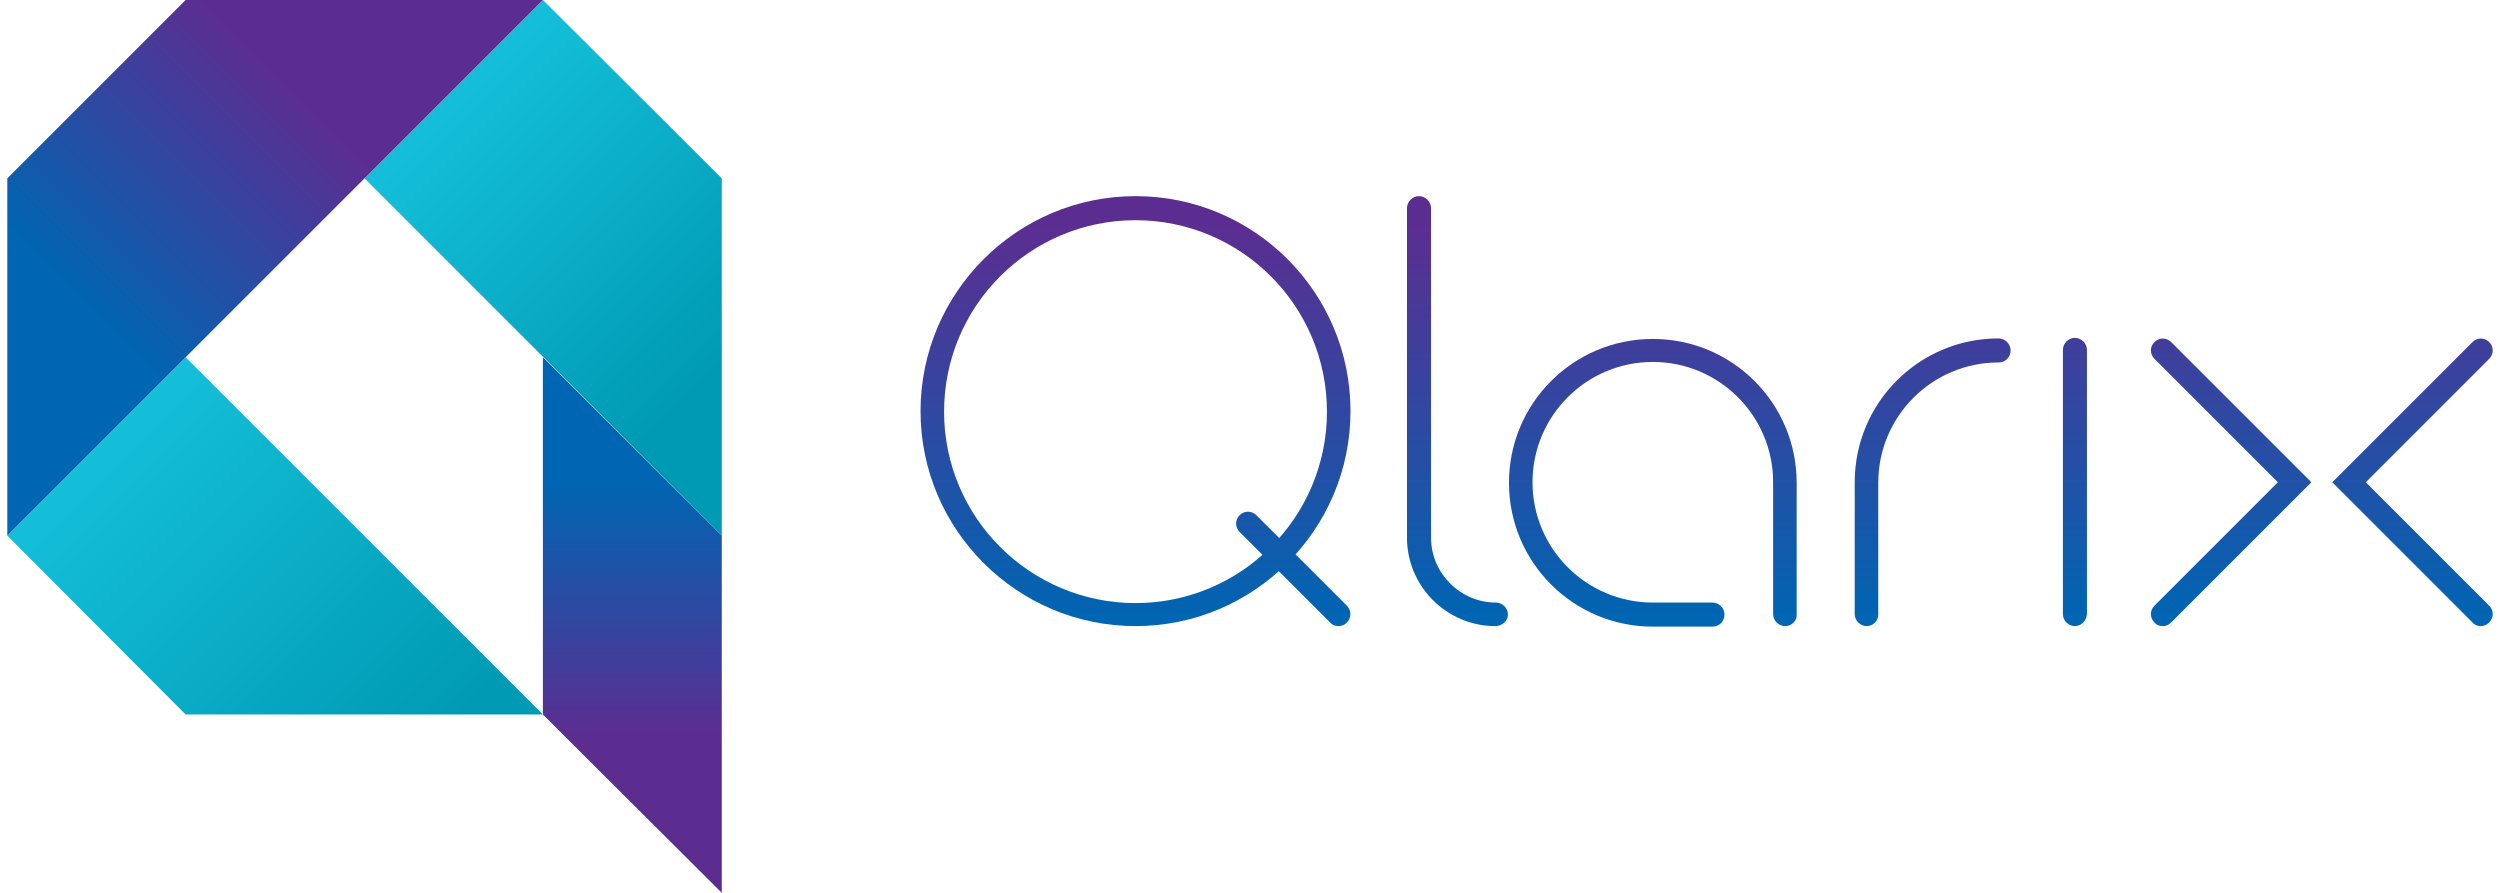
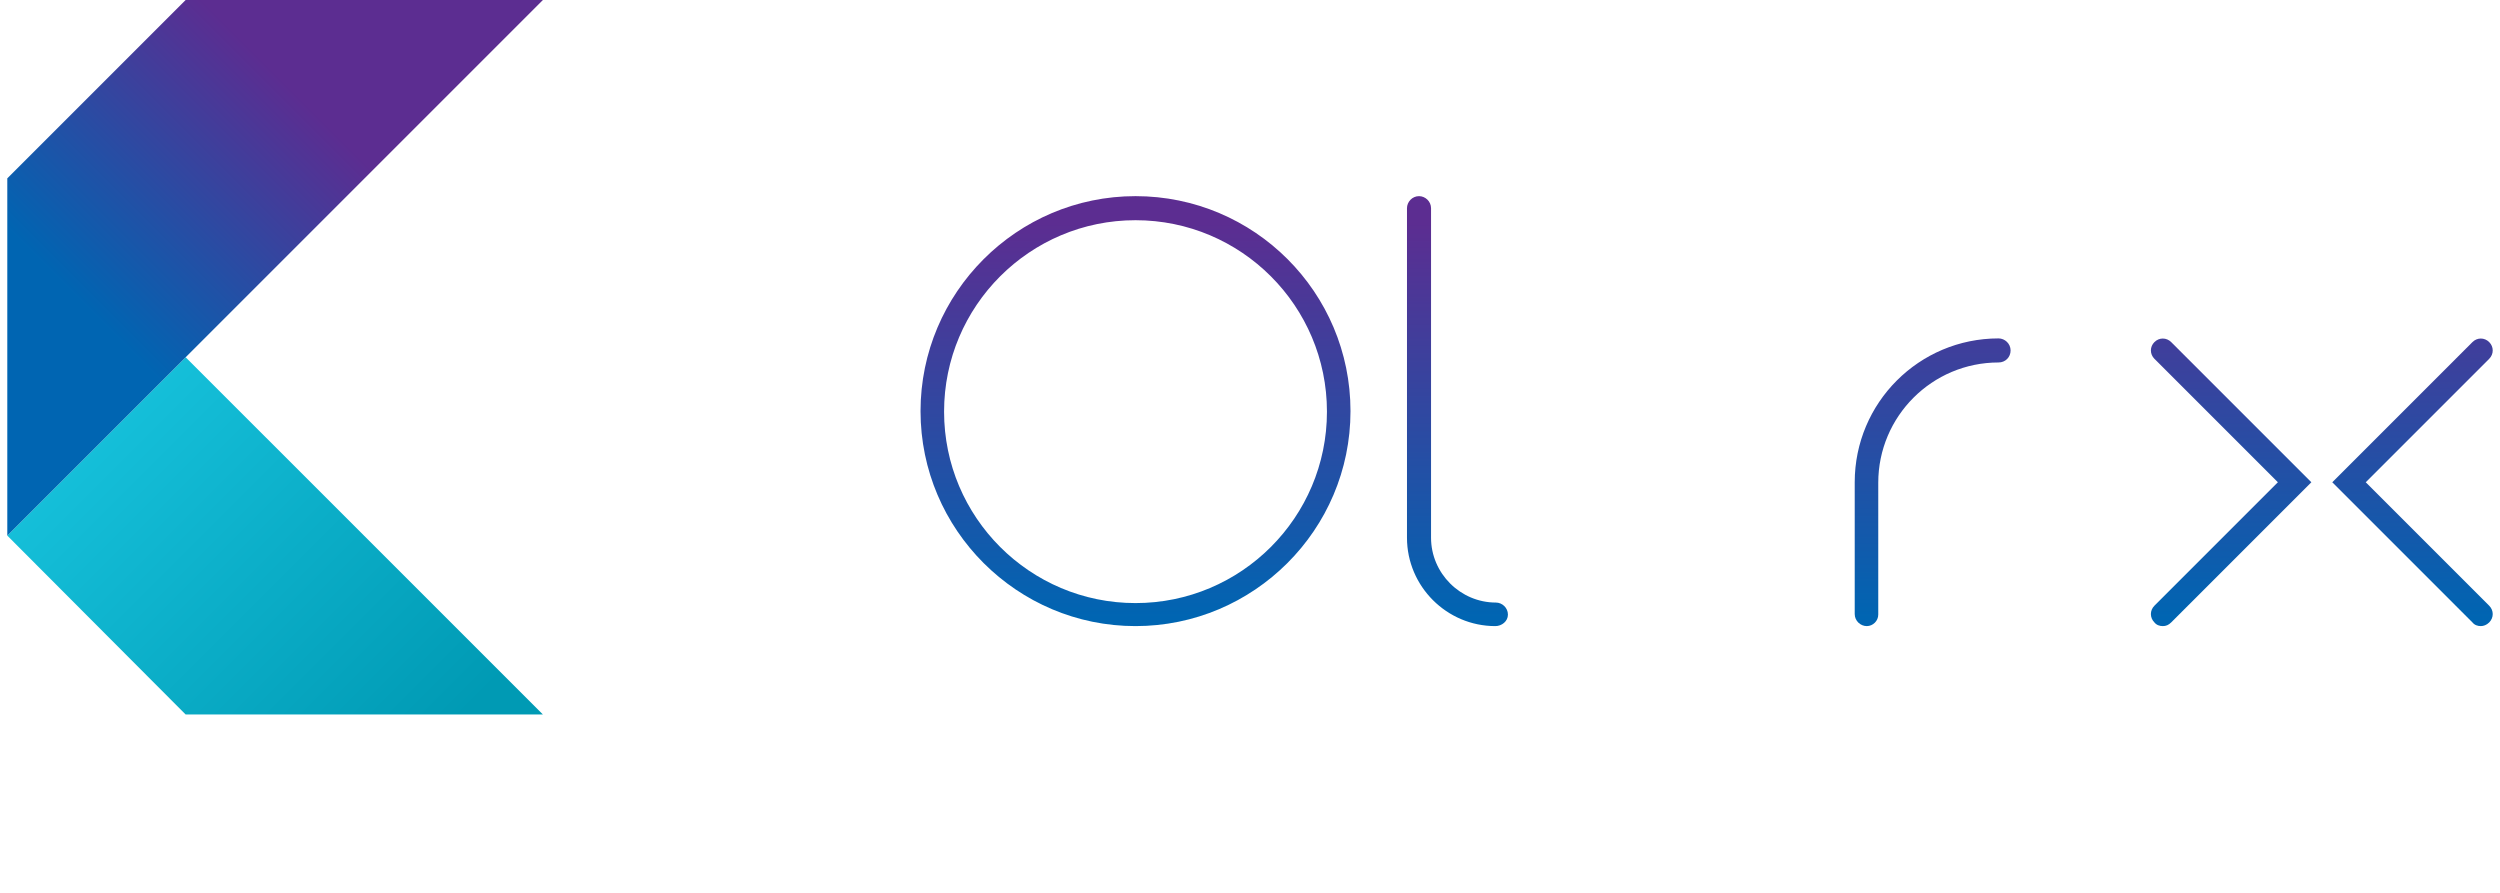
<svg xmlns="http://www.w3.org/2000/svg" width="168" height="60" viewBox="0 0 168 60" fill="none">
-   <path d="M36.482 24.007V48.014L48.504 60V35.993L36.482 24.007Z" fill="url(#paint0_linear_1_287)" />
  <path d="M12.475 24.007L0.49 35.993L12.475 48.014H36.483L12.475 24.007Z" fill="url(#paint1_linear_1_287)" />
-   <path d="M48.504 11.986L36.483 0L24.497 11.986L48.504 35.993V11.986Z" fill="url(#paint2_linear_1_287)" />
  <path d="M12.475 0L0.49 11.986V35.993L36.483 0H12.475Z" fill="url(#paint3_linear_1_287)" />
  <path d="M76.307 42.074C68.363 42.074 61.86 35.606 61.86 27.628C61.86 19.684 68.328 13.181 76.307 13.181C84.286 13.181 90.753 19.649 90.753 27.628C90.753 35.606 84.251 42.074 76.307 42.074ZM76.307 14.798C69.207 14.798 63.442 20.562 63.442 27.663C63.442 34.763 69.207 40.527 76.307 40.527C83.407 40.527 89.171 34.763 89.171 27.663C89.171 20.562 83.407 14.798 76.307 14.798Z" fill="url(#paint4_linear_1_287)" />
-   <path d="M89.945 42.074C89.734 42.074 89.523 42.003 89.382 41.828L83.302 35.747C82.985 35.431 82.985 34.938 83.302 34.622C83.618 34.306 84.11 34.306 84.426 34.622L90.507 40.703C90.823 41.019 90.823 41.511 90.507 41.828C90.367 42.003 90.156 42.074 89.945 42.074Z" fill="url(#paint5_linear_1_287)" />
  <path d="M100.489 42.074C97.221 42.074 94.549 39.403 94.549 36.134V13.99C94.549 13.568 94.901 13.181 95.358 13.181C95.779 13.181 96.166 13.533 96.166 13.99V36.134C96.166 38.524 98.134 40.492 100.525 40.492C100.946 40.492 101.333 40.844 101.333 41.301C101.333 41.758 100.911 42.074 100.489 42.074Z" fill="url(#paint6_linear_1_287)" />
-   <path d="M119.962 42.074C119.541 42.074 119.154 41.722 119.154 41.265V32.407C119.154 27.944 115.533 24.323 111.07 24.323C106.606 24.323 102.985 27.944 102.985 32.407C102.985 36.871 106.606 40.492 111.07 40.492H115.077C115.498 40.492 115.885 40.843 115.885 41.3C115.885 41.757 115.533 42.109 115.077 42.109H111.07C105.727 42.109 101.403 37.785 101.403 32.443C101.403 27.1 105.727 22.777 111.07 22.777C116.412 22.777 120.736 27.1 120.736 32.443V41.3C120.771 41.722 120.384 42.074 119.962 42.074Z" fill="url(#paint7_linear_1_287)" />
  <path d="M125.446 42.074C125.024 42.074 124.637 41.722 124.637 41.265V32.407C124.637 27.065 128.96 22.741 134.303 22.741C134.725 22.741 135.112 23.093 135.112 23.55C135.112 24.007 134.76 24.358 134.303 24.358C129.839 24.358 126.219 27.979 126.219 32.443V41.3C126.219 41.722 125.867 42.074 125.446 42.074Z" fill="url(#paint8_linear_1_287)" />
-   <path d="M139.435 42.074C139.013 42.074 138.627 41.722 138.627 41.265V23.515C138.627 23.093 138.978 22.706 139.435 22.706C139.857 22.706 140.243 23.058 140.243 23.515V41.265C140.208 41.722 139.857 42.074 139.435 42.074Z" fill="url(#paint9_linear_1_287)" />
  <path d="M145.34 42.074C145.129 42.074 144.918 42.004 144.778 41.828C144.461 41.511 144.461 41.019 144.778 40.703L153.073 32.408L144.778 24.113C144.461 23.796 144.461 23.304 144.778 22.988C145.094 22.671 145.586 22.671 145.903 22.988L155.323 32.408L145.903 41.828C145.727 42.004 145.551 42.074 145.34 42.074Z" fill="url(#paint10_linear_1_287)" />
  <path d="M166.711 42.074C166.5 42.074 166.289 42.004 166.149 41.828L156.729 32.408L166.149 22.988C166.465 22.671 166.957 22.671 167.273 22.988C167.59 23.304 167.59 23.796 167.273 24.113L158.978 32.408L167.273 40.703C167.59 41.019 167.59 41.511 167.273 41.828C167.098 42.004 166.887 42.074 166.711 42.074Z" fill="url(#paint11_linear_1_287)" />
  <defs>
    <linearGradient id="paint0_linear_1_287" x1="42.498" y1="32.609" x2="42.498" y2="49.415" gradientUnits="userSpaceOnUse">
      <stop stop-color="#0065B2" />
      <stop offset="1" stop-color="#5C2D91" />
    </linearGradient>
    <linearGradient id="paint1_linear_1_287" x1="6.346" y1="29.861" x2="27.854" y2="51.369" gradientUnits="userSpaceOnUse">
      <stop stop-color="#15BFD9" />
      <stop offset="1" stop-color="#009AB4" />
    </linearGradient>
    <linearGradient id="paint2_linear_1_287" x1="30.617" y1="6.123" x2="48.736" y2="24.242" gradientUnits="userSpaceOnUse">
      <stop stop-color="#15BFD9" />
      <stop offset="1" stop-color="#009AB4" />
    </linearGradient>
    <linearGradient id="paint3_linear_1_287" x1="4.802" y1="19.693" x2="19.055" y2="5.439" gradientUnits="userSpaceOnUse">
      <stop stop-color="#0065B2" />
      <stop offset="1" stop-color="#5C2D91" />
    </linearGradient>
    <linearGradient id="paint4_linear_1_287" x1="76.306" y1="41.519" x2="76.306" y2="14.981" gradientUnits="userSpaceOnUse">
      <stop stop-color="#0065B2" />
      <stop offset="1" stop-color="#5C2D91" />
    </linearGradient>
    <linearGradient id="paint5_linear_1_287" x1="86.902" y1="41.519" x2="86.902" y2="14.981" gradientUnits="userSpaceOnUse">
      <stop stop-color="#0065B2" />
      <stop offset="1" stop-color="#5C2D91" />
    </linearGradient>
    <linearGradient id="paint6_linear_1_287" x1="97.901" y1="41.519" x2="97.901" y2="14.981" gradientUnits="userSpaceOnUse">
      <stop stop-color="#0065B2" />
      <stop offset="1" stop-color="#5C2D91" />
    </linearGradient>
    <linearGradient id="paint7_linear_1_287" x1="111.087" y1="41.518" x2="111.087" y2="14.981" gradientUnits="userSpaceOnUse">
      <stop stop-color="#0065B2" />
      <stop offset="1" stop-color="#5C2D91" />
    </linearGradient>
    <linearGradient id="paint8_linear_1_287" x1="129.868" y1="41.518" x2="129.868" y2="14.981" gradientUnits="userSpaceOnUse">
      <stop stop-color="#0065B2" />
      <stop offset="1" stop-color="#5C2D91" />
    </linearGradient>
    <linearGradient id="paint9_linear_1_287" x1="139.423" y1="41.518" x2="139.423" y2="14.981" gradientUnits="userSpaceOnUse">
      <stop stop-color="#0065B2" />
      <stop offset="1" stop-color="#5C2D91" />
    </linearGradient>
    <linearGradient id="paint10_linear_1_287" x1="149.937" y1="41.519" x2="149.937" y2="14.981" gradientUnits="userSpaceOnUse">
      <stop stop-color="#0065B2" />
      <stop offset="1" stop-color="#5C2D91" />
    </linearGradient>
    <linearGradient id="paint11_linear_1_287" x1="162.093" y1="41.519" x2="162.093" y2="14.981" gradientUnits="userSpaceOnUse">
      <stop stop-color="#0065B2" />
      <stop offset="1" stop-color="#5C2D91" />
    </linearGradient>
  </defs>
</svg>